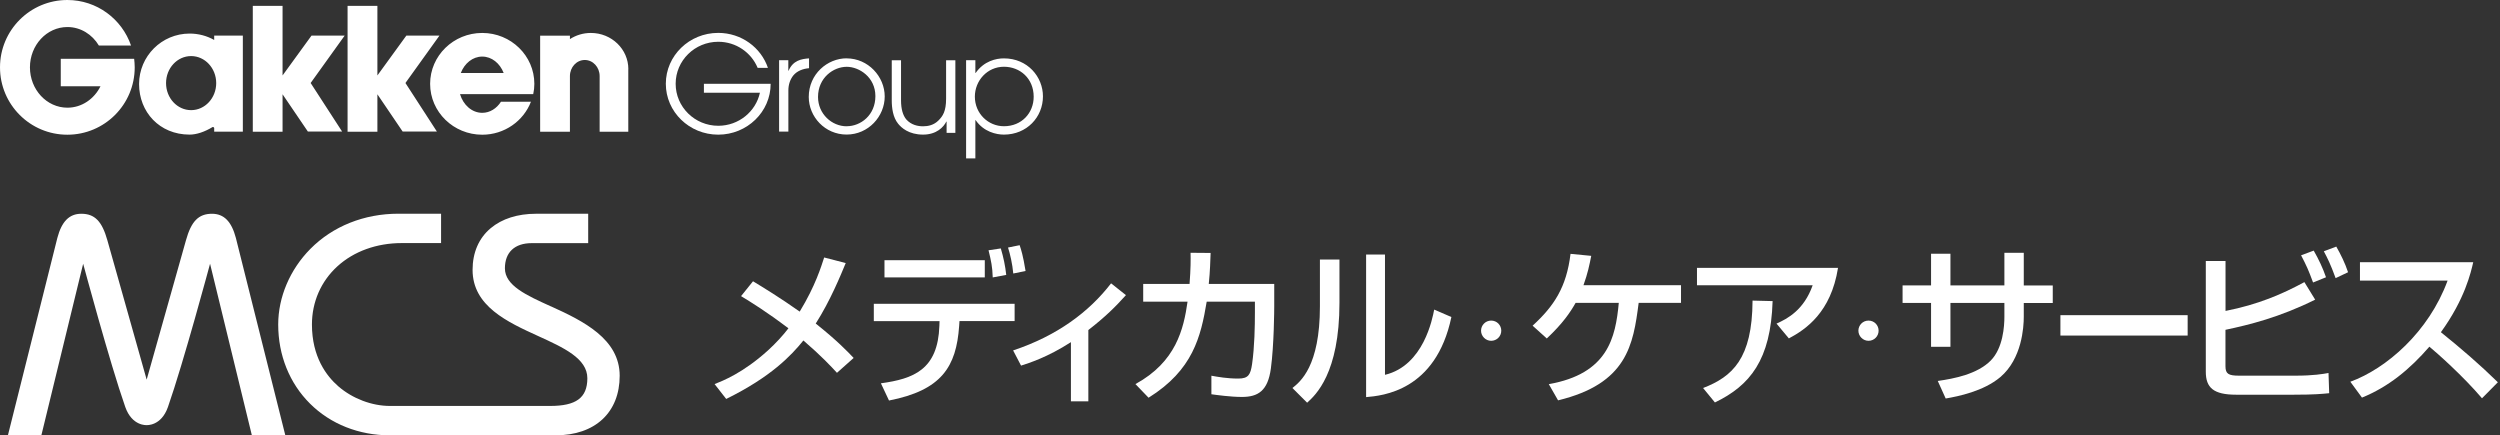
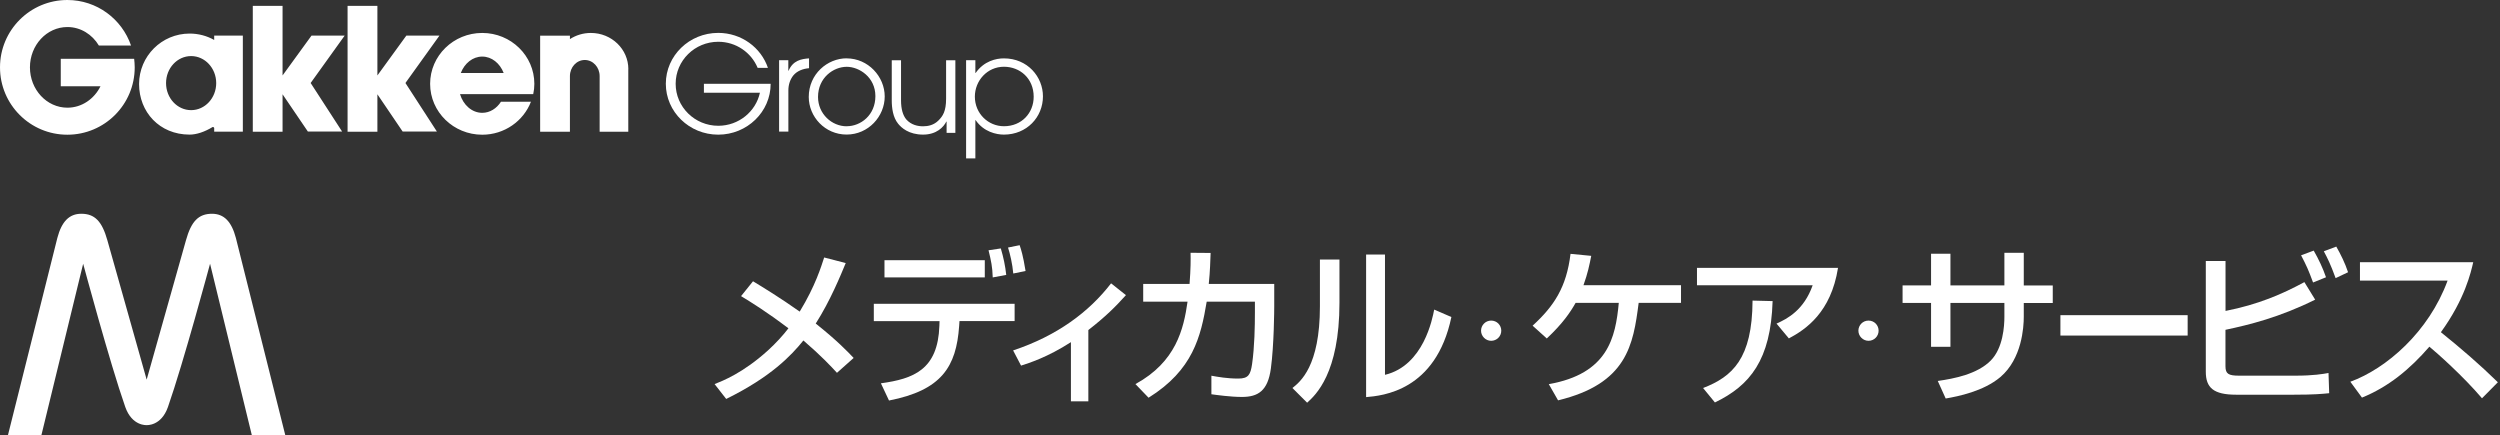
<svg xmlns="http://www.w3.org/2000/svg" width="333" height="58" viewBox="0 0 333 58" fill="none">
  <rect x="0" y="0" width="333" height="58" fill="#333333" stroke="none" />
  <path d="M111.483 49.659C110.717 48.825 109.482 47.479 107.012 45.351C105.397 47.352 102.704 50.202 96.73 53.14L95.183 51.161C96.239 50.737 98.954 49.703 102.302 46.668C103.359 45.701 104.326 44.644 105.018 43.729C102.012 41.46 100.1 40.292 98.709 39.444L100.301 37.465C101.715 38.321 103.85 39.623 106.521 41.505C108.633 38.045 109.392 35.464 109.779 34.296L112.651 35.04C111.996 36.61 110.605 40.047 108.656 43.097C111.505 45.366 112.874 46.802 113.707 47.68L111.483 49.659Z" fill="white" />
  <path d="M135.147 40.456V42.77H127.804L127.759 43.424C127.38 48.855 125.423 51.98 118.415 53.349L117.336 51.057C121.696 50.455 124.925 49.242 125.126 43.402L125.148 42.777H116.392V40.463H135.139L135.147 40.456ZM131.174 34.66V36.952H117.813V34.66H131.174ZM132.231 36.952C132.186 35.516 132.03 34.817 131.673 33.336L133.309 33.091C133.666 34.303 133.897 35.404 134.031 36.617L132.238 36.952H132.231ZM134.968 36.431C134.857 35.174 134.544 33.827 134.269 32.972L135.816 32.659C136.017 33.262 136.263 33.983 136.605 36.096L134.968 36.431Z" fill="white" />
  <path d="M144.961 53.454H142.647V45.575C139.508 47.599 137.06 48.358 136.004 48.7L134.947 46.676C140.832 44.72 145.073 41.535 147.996 37.741L149.975 39.311C148.584 40.858 147.282 42.16 144.968 43.961V53.461L144.961 53.454Z" fill="white" />
  <path d="M169.728 37.83V40.791C169.728 41.125 169.705 45.954 169.281 49.078C168.88 52.062 167.578 52.873 165.42 52.873C163.917 52.873 162.005 52.605 161.358 52.515V50.045C162.236 50.202 163.426 50.425 164.951 50.425C166.298 50.425 166.566 49.889 166.774 48.513C167.109 46.199 167.154 43.395 167.154 41.616V40.181H160.733C159.945 44.897 158.888 49.294 152.989 52.977L151.24 51.161C156.649 48.2 157.661 43.841 158.181 40.181H152.274V37.822H158.449C158.605 35.821 158.605 34.519 158.583 33.671L161.254 33.693C161.209 34.817 161.187 36.096 161.008 37.822H169.743L169.728 37.83Z" fill="white" />
-   <path d="M178.416 40.323C178.416 49.756 175.225 52.628 174.109 53.64L172.152 51.683C173.186 50.85 175.813 48.811 175.813 40.814V34.572H178.416V40.323ZM184.48 49.927C189.643 48.692 190.811 42.383 191.034 41.238L193.325 42.227C191.257 52.107 184.093 52.71 181.965 52.896V33.902H184.48V49.935V49.927Z" fill="white" />
+   <path d="M178.416 40.323C178.416 49.756 175.225 52.628 174.109 53.64L172.152 51.683C173.186 50.85 175.813 48.811 175.813 40.814V34.572H178.416V40.323M184.48 49.927C189.643 48.692 190.811 42.383 191.034 41.238L193.325 42.227C191.257 52.107 184.093 52.71 181.965 52.896V33.902H184.48V49.935V49.927Z" fill="white" />
  <path d="M199.97 44.049C199.97 44.793 199.367 45.395 198.623 45.395C197.879 45.395 197.276 44.77 197.276 44.049C197.276 43.327 197.857 42.702 198.623 42.702C199.389 42.702 199.97 43.312 199.97 44.049Z" fill="white" />
  <path d="M223.91 37.986V40.344H218.27C217.549 45.954 216.723 51.102 207.535 53.327L206.3 51.169C214.179 49.778 215.19 44.972 215.622 40.344H209.871C209.172 41.579 208.19 43.06 206.032 45.084L204.143 43.38C206.992 40.776 208.658 38.261 209.194 33.812L211.954 34.08C211.709 35.315 211.485 36.416 210.92 37.986H223.902H223.91Z" fill="white" />
  <path d="M244.823 35.687C243.886 41.594 240.553 43.871 238.276 45.076L236.632 43.104C238.098 42.45 240.285 41.289 241.446 38.001H226.038V35.68H244.816L244.823 35.687ZM226.856 51.682C230.755 50.172 233.403 47.784 233.44 40.039L236.111 40.106C235.873 47.962 233.091 51.355 228.426 53.609L226.849 51.682H226.856Z" fill="white" />
  <path d="M250.231 44.049C250.231 44.793 249.629 45.395 248.885 45.395C248.141 45.395 247.538 44.77 247.538 44.049C247.538 43.327 248.118 42.702 248.885 42.702C249.651 42.702 250.231 43.312 250.231 44.049Z" fill="white" />
  <path d="M266.985 33.67H269.567V38.023H273.428V40.359H269.567V42.196C269.567 43.587 269.321 47.791 266.442 50.231C264.195 52.121 260.848 52.79 259.166 53.081L258.11 50.744C260.29 50.432 263.362 49.844 265.163 48.029C266.822 46.348 266.985 43.401 266.985 42.211V40.351H259.799V46.191H257.217V40.351H253.423V38.015H257.217V33.797H259.799V38.015H266.985V33.663V33.67Z" fill="white" />
  <path d="M291.395 41.981V44.697H274.447V41.981H291.395Z" fill="white" />
  <path d="M296.44 34.773V41.416C300.799 40.561 304.006 39.169 306.944 37.577L308.38 39.913C303.641 42.272 299.601 43.261 296.432 43.931V48.781C296.432 49.815 296.856 50.039 298.255 50.039H305.754C308.135 50.039 309.437 49.815 310.158 49.681L310.248 52.375C309.325 52.464 308.313 52.575 305.509 52.575H297.853C294.825 52.575 293.813 51.631 293.813 49.518V34.765H296.44V34.773ZM308.098 37.622C307.487 35.963 307.22 35.375 306.505 34.006L308.187 33.381C308.864 34.572 309.377 35.65 309.824 36.93L308.098 37.629V37.622ZM311.103 37.042C310.404 35.13 310.024 34.393 309.533 33.471L311.192 32.846C311.773 33.858 312.36 35.048 312.762 36.261L311.103 37.049V37.042Z" fill="white" />
  <path d="M313.06 50.849C317.866 49.101 323.52 44.206 326.019 37.376H314.347V34.929H329.434C329.122 36.275 328.333 39.824 325.127 44.251C327.753 46.363 330.312 48.558 332.715 50.916L330.602 53.052C328.065 50.068 324.628 47.033 323.594 46.177C320.99 49.183 318.163 51.519 314.614 52.962L313.067 50.849H313.06Z" fill="white" />
-   <path d="M73.407 40.822C70.103 39.327 67.254 38.032 67.254 35.741C67.254 33.606 68.556 32.386 70.832 32.386H78.347V28.472H71.398C68.95 28.472 66.867 29.134 65.364 30.392C63.78 31.716 62.947 33.643 62.947 35.949C62.947 40.785 67.611 42.905 71.725 44.78C75.073 46.305 78.235 47.748 78.235 50.382C78.235 53.016 76.702 54.072 73.273 54.072H51.943C49.533 54.072 46.966 53.097 45.084 51.475C43.47 50.077 41.55 47.518 41.55 43.225C41.55 40.219 42.755 37.467 44.943 35.473C47.137 33.472 50.18 32.378 53.506 32.378H58.751V28.465H53.067C48.499 28.465 44.333 30.131 41.342 33.152C38.619 35.904 37.057 39.58 37.057 43.225C37.057 47.309 38.559 51.051 41.297 53.767C44.035 56.49 47.814 57.985 51.936 57.985H74.002C79.269 57.985 82.542 54.942 82.542 50.047C82.542 45.152 77.692 42.756 73.407 40.815V40.822Z" fill="white" />
  <path d="M28.241 28.473C26.448 28.473 25.473 29.47 24.766 32.021L19.536 50.568L14.306 32.021C13.592 29.47 12.617 28.473 10.832 28.473C9.232 28.473 8.221 29.492 7.64 31.687L1.049 58.001H5.505L11.077 35.131C11.077 35.131 14.626 48.344 16.687 54.214C17.595 56.78 19.529 56.624 19.529 56.624C19.529 56.624 21.471 56.78 22.371 54.214C24.431 48.344 27.98 35.131 27.98 35.131L33.553 58.001H38.009L31.417 31.687C30.837 29.492 29.825 28.473 28.226 28.473H28.241Z" fill="white" />
  <path d="M17.944 8.972C17.944 13.927 13.927 17.944 8.972 17.944C4.017 17.944 0 13.927 0 8.972C0 4.017 4.017 0 8.972 0C12.908 0 16.241 2.537 17.453 6.063H13.168C12.283 4.583 10.735 3.601 8.98 3.601C6.22 3.601 3.988 6.011 3.988 8.972C3.988 11.933 6.22 14.344 8.98 14.344C10.884 14.344 12.543 13.19 13.384 11.494H8.094V7.834H17.87C17.907 8.191 17.944 8.578 17.944 8.965M28.523 5.319C27.556 4.776 26.44 4.471 25.258 4.471C21.538 4.471 18.525 7.484 18.525 11.197C18.525 14.909 21.233 17.93 25.258 17.93C26.172 17.93 27.266 17.565 28.308 16.925C28.382 16.881 28.531 16.97 28.531 17.059V17.535H32.347V4.739H28.531V5.312L28.523 5.319ZM28.799 11.07C28.799 13.056 27.303 14.671 25.458 14.671C23.613 14.671 22.118 13.064 22.118 11.07C22.118 9.076 23.613 7.469 25.458 7.469C27.303 7.469 28.799 9.084 28.799 11.07ZM45.902 4.746H41.491L37.637 10.051V0.781H33.672V17.543H37.637V12.558L41.007 17.52H45.568L41.379 11.055L45.902 4.754V4.746ZM58.535 4.746H54.123L50.269 10.051V0.781H46.297V17.543H50.269V12.558L53.632 17.52H58.193L54.004 11.055L58.527 4.754L58.535 4.746ZM61.273 12.536C61.704 13.986 62.865 15.028 64.234 15.028C65.253 15.028 66.153 14.448 66.726 13.555H70.721C69.731 16.114 67.202 17.944 64.234 17.944C60.402 17.944 57.292 14.909 57.292 11.167C57.292 7.425 60.402 4.389 64.234 4.389C68.065 4.389 71.175 7.425 71.175 11.167C71.175 11.636 71.123 12.089 71.026 12.536H61.273ZM61.377 9.724H67.09C66.592 8.437 65.506 7.536 64.234 7.536C62.961 7.536 61.875 8.437 61.377 9.724ZM83.696 9.21C83.696 6.547 81.464 4.389 78.704 4.389C77.669 4.389 76.71 4.694 75.914 5.208V4.754H71.948V17.55H75.914V10.14C75.914 8.95 76.799 7.99 77.893 7.99C78.986 7.99 79.872 8.95 79.872 10.14V17.55H83.688V9.218L83.696 9.21Z" fill="white" />
  <path d="M103.769 8.021H105.004V9.419H105.041C105.621 8.058 106.722 7.849 107.764 7.775V9.084C106.901 9.159 106.157 9.471 105.681 10.037C105.256 10.565 105.011 11.257 105.011 12.038V17.528H103.776V8.021H103.769ZM112.77 7.775C115.635 7.775 117.844 10.2 117.844 12.849C117.844 15.497 115.672 17.923 112.77 17.923C109.869 17.923 107.726 15.534 107.726 12.916C107.726 9.858 110.219 7.768 112.77 7.768M112.785 16.814C114.66 16.814 116.602 15.326 116.602 12.804C116.602 10.282 114.444 8.898 112.785 8.898C111.015 8.898 108.961 10.349 108.961 12.916C108.961 15.162 110.784 16.822 112.785 16.822M127.255 17.7H126.087V16.197H126.05C125.693 16.918 124.756 17.93 122.955 17.93C121.043 17.93 120.054 17.008 119.63 16.479C118.938 15.631 118.782 14.389 118.782 13.37V8.028H120.017V13.355C120.017 14.575 120.284 15.371 120.709 15.899C121.378 16.658 122.278 16.822 122.955 16.822C123.632 16.822 124.384 16.665 125.009 16.04C125.574 15.475 126.02 14.835 126.02 13.139V8.028H127.255V17.7ZM128.684 8.021H129.919V9.717H129.956C131.072 8.125 132.679 7.775 133.72 7.775C136.89 7.775 138.921 10.252 138.921 12.834C138.921 15.609 136.763 17.93 133.72 17.93C132.716 17.93 131.035 17.573 129.956 16.003H129.919V21.099H128.684V8.028V8.021ZM133.728 8.891C131.496 8.891 129.852 10.751 129.852 12.871C129.852 15.133 131.637 16.814 133.728 16.814C136.094 16.814 137.686 15.043 137.686 12.886C137.686 10.431 135.848 8.891 133.728 8.891Z" fill="white" />
  <path d="M93.769 12.349H101.223C100.673 14.863 98.396 16.753 95.673 16.753C92.541 16.753 89.997 14.246 89.997 11.158C89.997 8.071 92.541 5.564 95.673 5.564C98.046 5.564 100.07 7 100.918 9.038H102.287C101.372 6.337 98.761 4.381 95.666 4.381C91.812 4.381 88.688 7.416 88.688 11.158C88.688 14.9 91.812 17.936 95.666 17.936C99.52 17.936 102.652 14.9 102.652 11.158H93.761V12.349H93.769Z" fill="white" />
</svg>